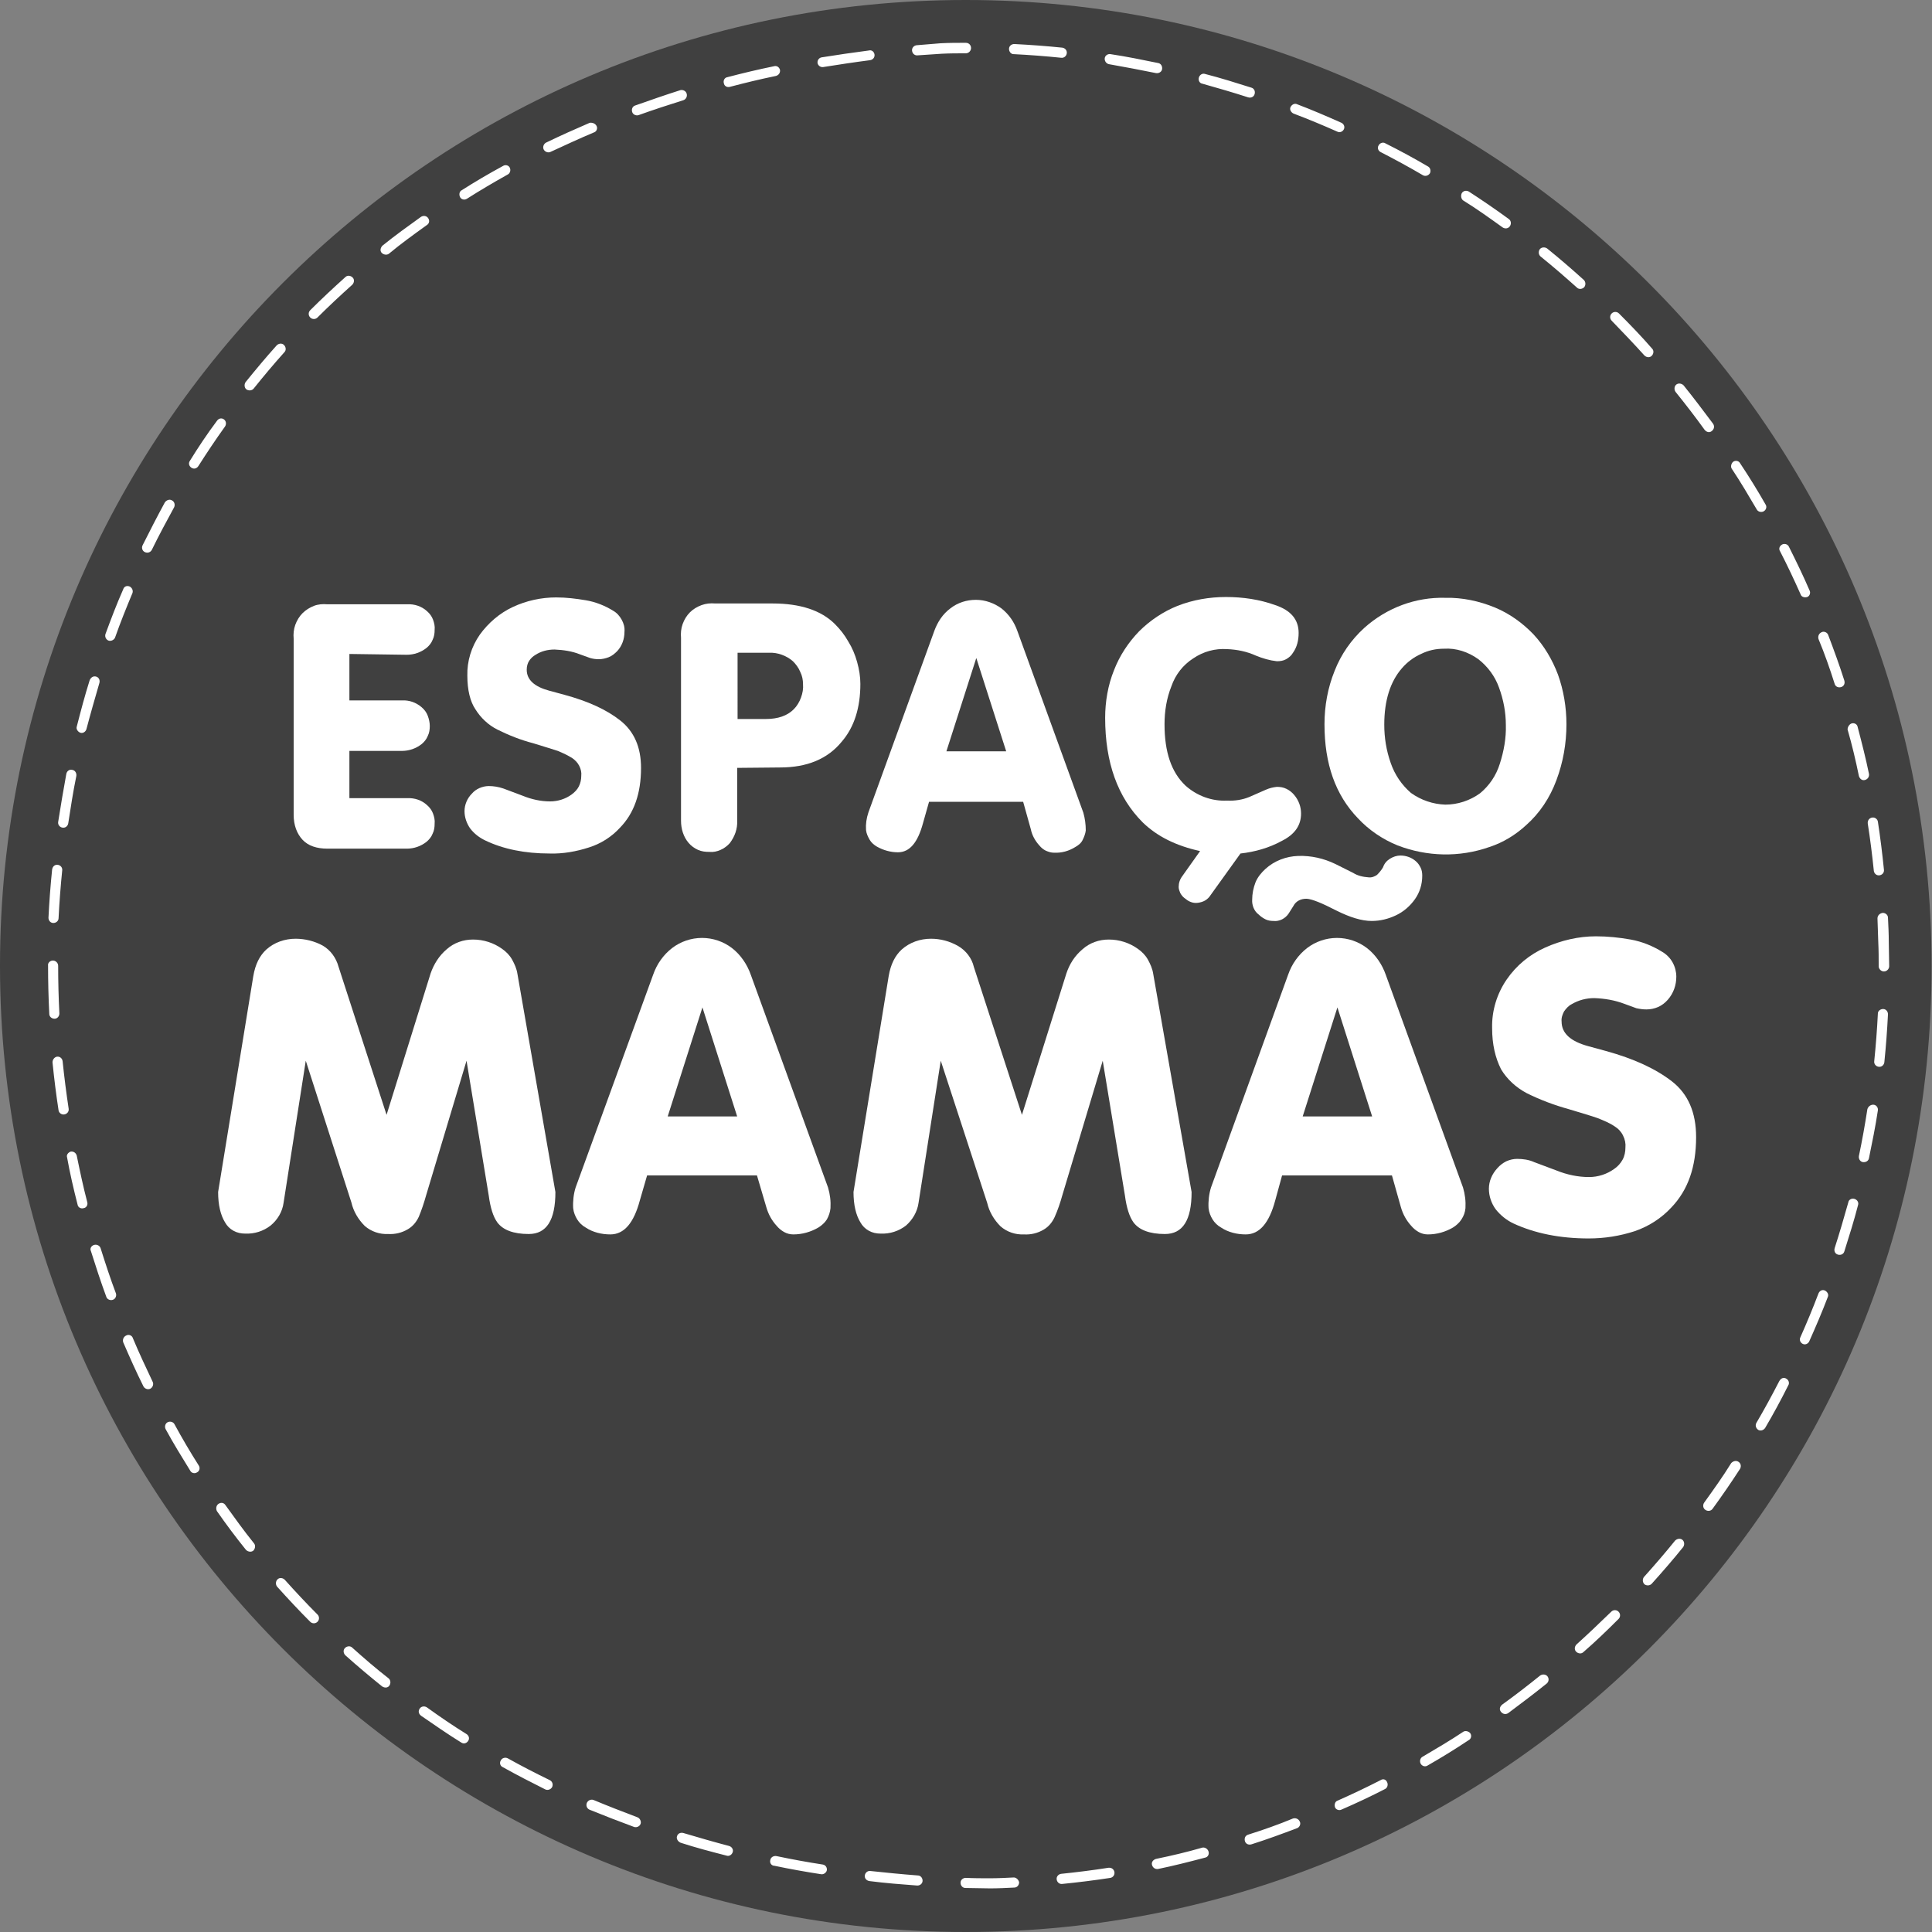
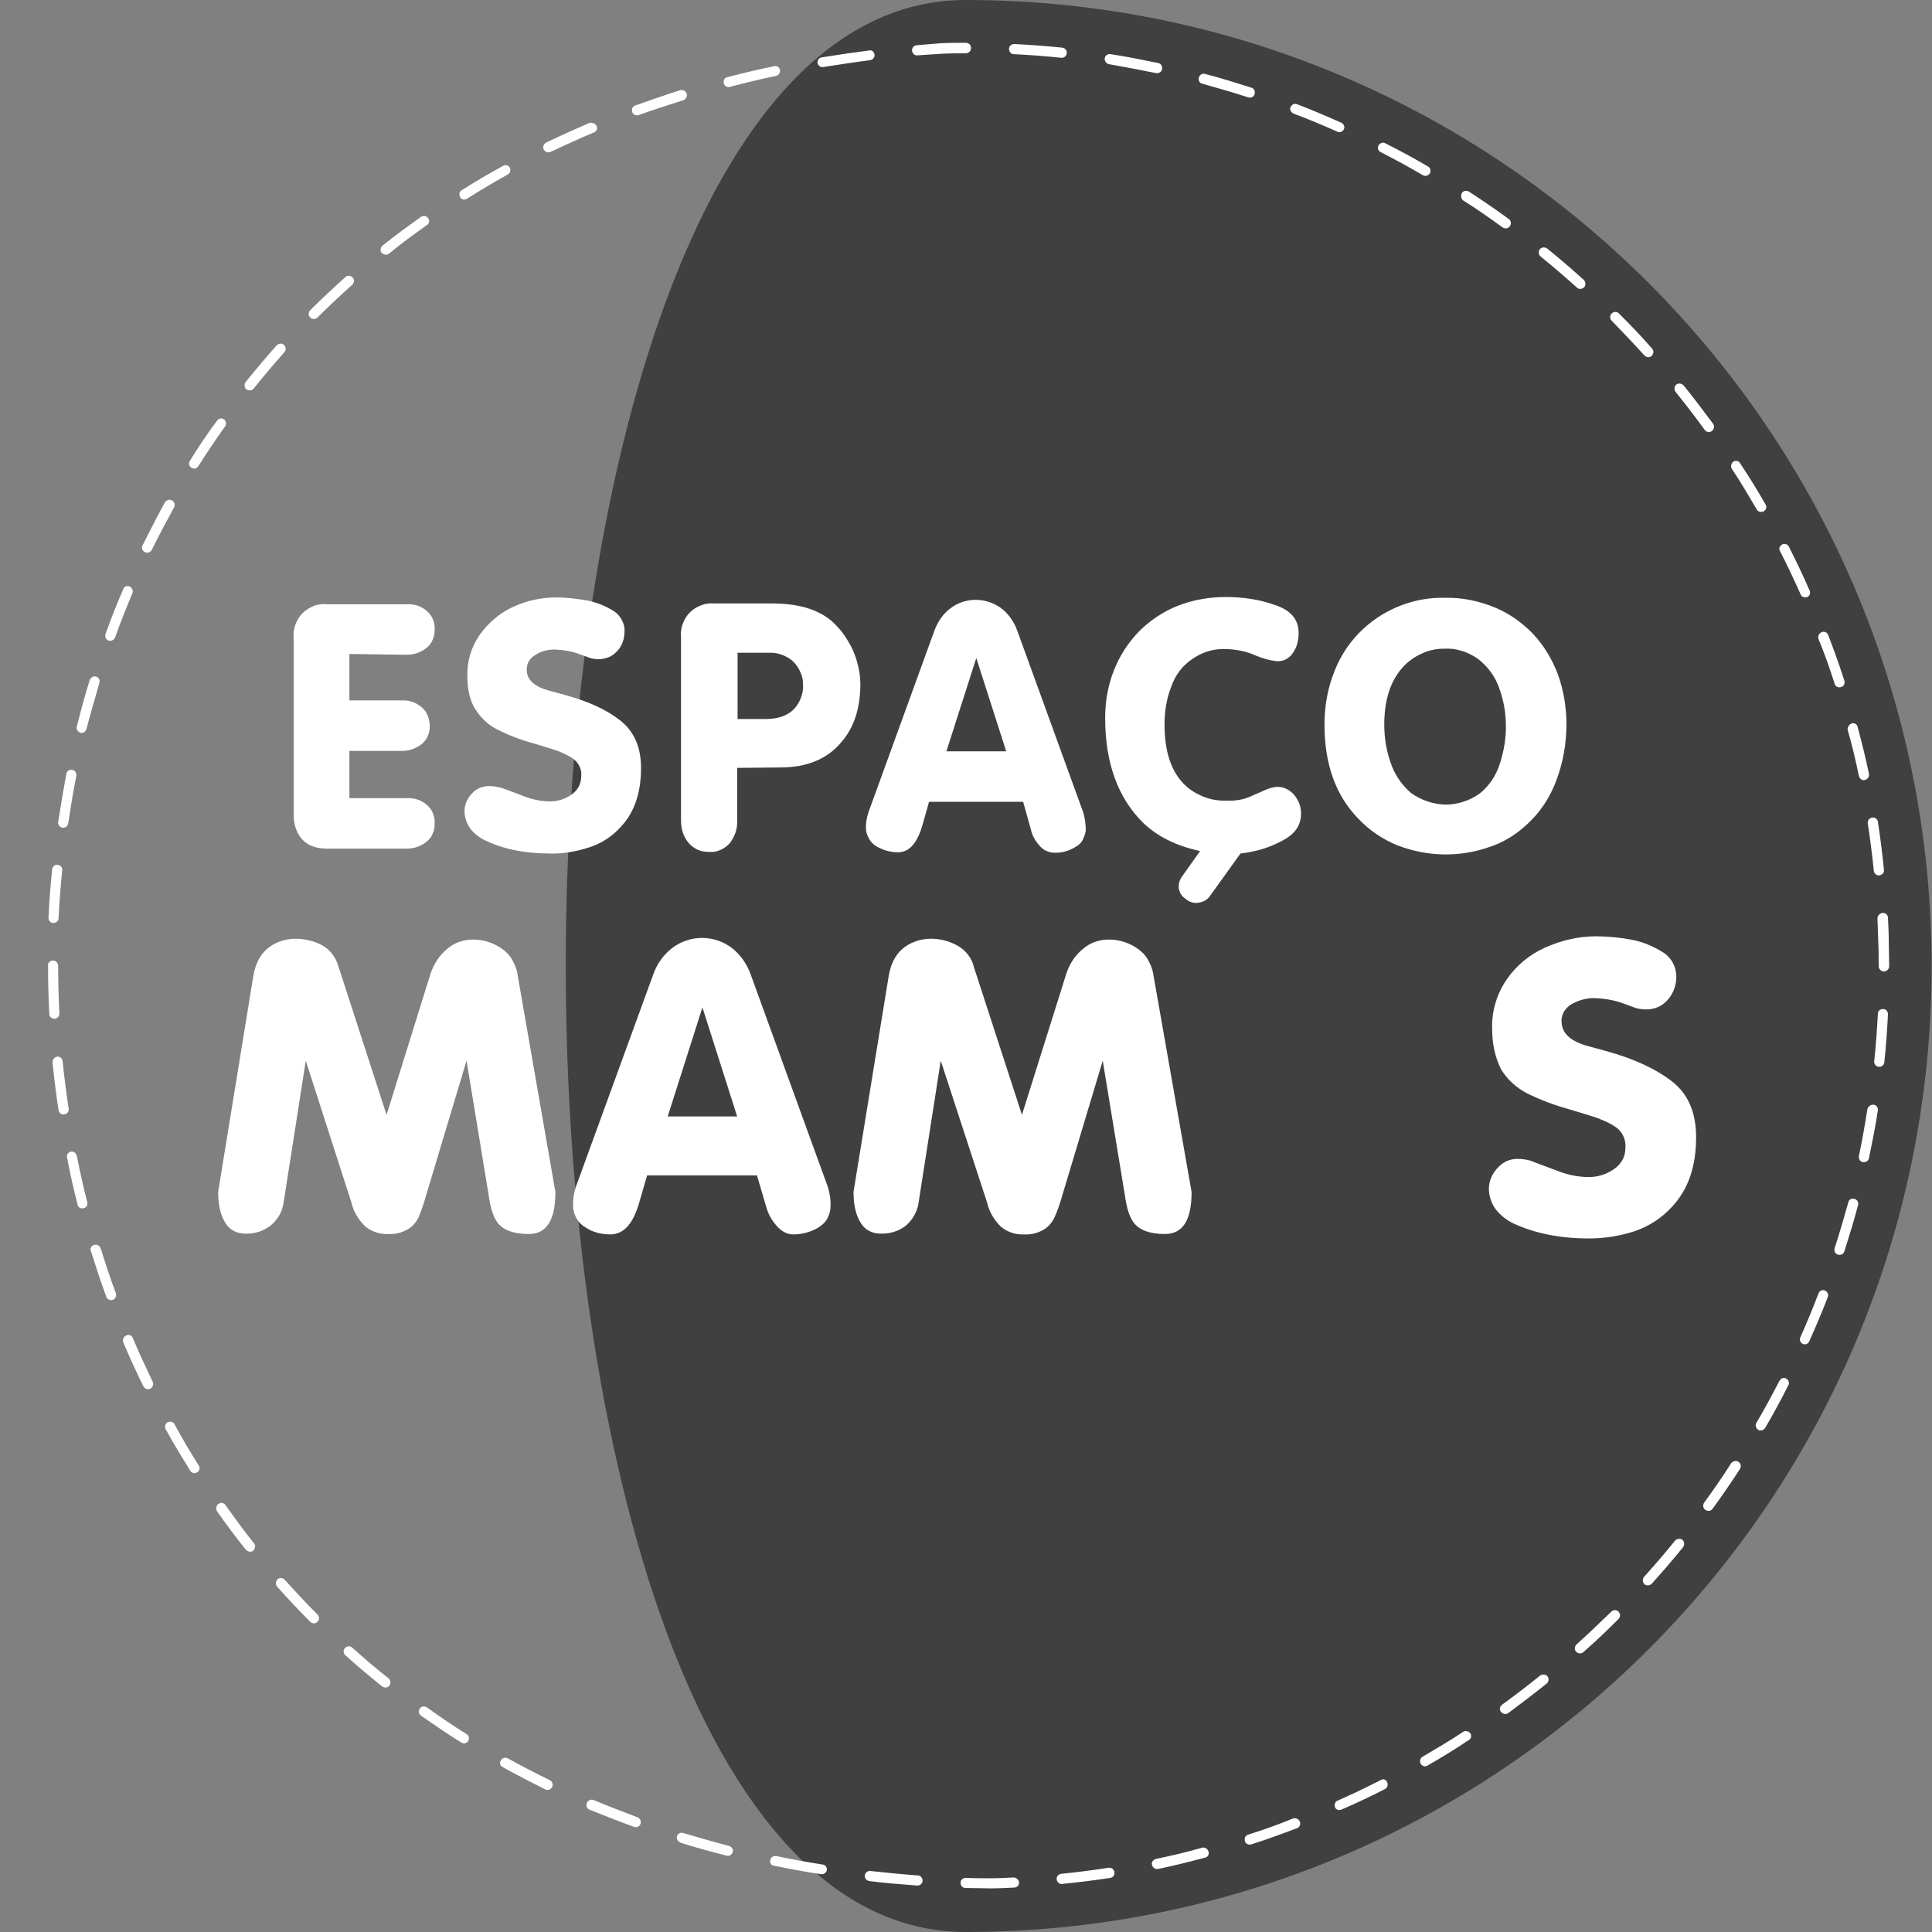
<svg xmlns="http://www.w3.org/2000/svg" version="1.1" id="Layer_2" x="0px" y="0px" width="478.3px" height="478.3px" viewBox="0 0 478.3 478.3" style="enable-background:new 0 0 478.3 478.3;" xml:space="preserve">
  <rect x="0" y="0" width="478.3" height="478.3" fill="#808080" stroke="none" />
  <style type="text/css">
	.st0{opacity:0.5;}
	.st1{fill:#FFFFFF;}
</style>
  <g id="Layer_1-2">
    <g>
-       <path class="st0" d="M239.1,478.3c132.1,0,239.1-107.1,239.1-239.1S371.2,0,239.1,0S0,107.1,0,239.1S107.1,478.3,239.1,478.3z" />
+       <path class="st0" d="M239.1,478.3c132.1,0,239.1-107.1,239.1-239.1S371.2,0,239.1,0S107.1,478.3,239.1,478.3z" />
      <path class="st1" d="M240.4,11.9c0,0.7-0.6,1.3-1.3,1.3c-2,0-3.9,0-5.9,0.1c-2,0.1-4,0.3-6,0.4c-0.7,0.1-1.3-0.4-1.4-1.1    c-0.1-0.7,0.4-1.3,1.1-1.4c2-0.2,4.1-0.3,6.1-0.5c0,0,0,0,0.1,0c2-0.1,4-0.1,6-0.1C239.9,10.6,240.4,11.2,240.4,11.9L240.4,11.9z     M249.8,12.1c0-0.7,0.6-1.2,1.3-1.2c4,0.2,8,0.5,11.9,0.9c0.7,0.1,1.2,0.7,1.1,1.4c-0.1,0.7-0.7,1.2-1.4,1.1    c-3.9-0.4-7.8-0.7-11.8-0.9C250.3,13.4,249.8,12.8,249.8,12.1L249.8,12.1z M216.5,13.5c0.1,0.7-0.4,1.3-1.1,1.4    c-3.9,0.5-7.8,1.1-11.6,1.7c-0.7,0.1-1.3-0.4-1.4-1c-0.1-0.7,0.4-1.3,1-1.4c3.8-0.6,7.8-1.2,11.7-1.7    C215.8,12.3,216.4,12.8,216.5,13.5L216.5,13.5z M273.5,14.4c0.1-0.7,0.8-1.1,1.4-1c4,0.6,7.9,1.4,11.8,2.2c0.7,0.1,1.1,0.8,1,1.5    s-0.8,1.1-1.5,1c-3.9-0.8-7.7-1.5-11.6-2.2C273.9,15.8,273.4,15.1,273.5,14.4L273.5,14.4z M193.1,17.3c0.1,0.7-0.3,1.3-1,1.5    c-3.9,0.8-7.6,1.7-11.4,2.7c-0.7,0.2-1.4-0.2-1.5-0.9c-0.2-0.7,0.2-1.4,0.9-1.5c3.8-1,7.6-1.9,11.5-2.7    C192.3,16.2,192.9,16.6,193.1,17.3L193.1,17.3z M296.8,19.2c0.2-0.7,0.9-1.1,1.5-0.9c3.9,1,7.7,2.2,11.5,3.4    c0.7,0.2,1,0.9,0.8,1.6c-0.2,0.7-0.9,1-1.6,0.8c-3.7-1.2-7.5-2.3-11.4-3.4C297,20.6,296.6,19.9,296.8,19.2L296.8,19.2z M170,23.2    c0.2,0.7-0.2,1.4-0.8,1.6c-3.8,1.2-7.5,2.4-11.1,3.7c-0.6,0.2-1.4-0.1-1.6-0.8s0.1-1.4,0.8-1.6c3.7-1.3,7.4-2.6,11.2-3.8    C169.1,22.2,169.8,22.5,170,23.2L170,23.2z M319.5,26.5c0.3-0.6,1-1,1.6-0.7c3.7,1.4,7.4,3,11,4.6c0.6,0.3,0.9,1,0.6,1.6    c-0.3,0.6-1,0.9-1.6,0.6c-3.6-1.6-7.2-3.1-10.9-4.5C319.6,27.8,319.2,27.1,319.5,26.5z M147.7,31.2c0.3,0.6,0,1.4-0.7,1.6    c-3.6,1.5-7.2,3.2-10.7,4.8c-0.6,0.3-1.4,0-1.7-0.6c-0.3-0.6,0-1.4,0.6-1.7c3.5-1.7,7.1-3.3,10.8-4.9    C146.7,30.3,147.4,30.6,147.7,31.2L147.7,31.2z M341.3,36c0.3-0.6,1.1-0.9,1.7-0.5c3.6,1.8,7.1,3.7,10.5,5.7    c0.6,0.3,0.8,1.1,0.5,1.7c-0.4,0.6-1.1,0.8-1.7,0.5c-3.4-2-6.9-3.9-10.4-5.7C341.2,37.4,340.9,36.6,341.3,36L341.3,36z     M126.2,41.5c0.3,0.6,0.1,1.4-0.5,1.7c-3.4,1.9-6.8,3.9-10.1,6c-0.6,0.4-1.4,0.2-1.7-0.4s-0.2-1.4,0.4-1.7c3.3-2.1,6.7-4.1,10.2-6    C125.1,40.7,125.9,40.9,126.2,41.5L126.2,41.5z M361.9,47.8c0.4-0.6,1.1-0.7,1.7-0.4c3.4,2.2,6.6,4.4,9.9,6.8    c0.6,0.4,0.7,1.2,0.3,1.8c-0.4,0.6-1.2,0.7-1.8,0.3c-3.2-2.3-6.4-4.6-9.8-6.7C361.7,49.2,361.6,48.4,361.9,47.8L361.9,47.8z     M106,54c0.4,0.6,0.3,1.3-0.3,1.7c-3.2,2.3-6.4,4.6-9.4,7.1c-0.5,0.4-1.3,0.3-1.8-0.2s-0.3-1.3,0.2-1.8c3.1-2.5,6.3-4.8,9.5-7.1    C104.8,53.3,105.6,53.4,106,54z M381.2,61.7c0.4-0.5,1.2-0.6,1.8-0.2c3.1,2.5,6.1,5.1,9.1,7.8c0.5,0.5,0.5,1.3,0.1,1.8    c-0.5,0.5-1.3,0.6-1.8,0.1c-2.9-2.6-5.9-5.2-9-7.7C380.9,63.1,380.8,62.3,381.2,61.7L381.2,61.7z M87.3,68.7    c0.5,0.5,0.4,1.3-0.1,1.8c-2.9,2.6-5.8,5.3-8.6,8.1c-0.5,0.5-1.3,0.5-1.8,0s-0.5-1.3,0-1.8c2.8-2.8,5.7-5.5,8.7-8.2    C86,68.1,86.8,68.2,87.3,68.7z M399,77.6c0.5-0.5,1.3-0.5,1.8,0c2.8,2.8,5.6,5.7,8.2,8.7c0.5,0.5,0.4,1.3-0.1,1.8    s-1.3,0.4-1.8-0.1c-2.6-2.9-5.4-5.8-8.1-8.6C398.5,78.9,398.5,78.1,399,77.6L399,77.6z M70.3,85.4c0.5,0.5,0.6,1.3,0.1,1.8    c-2.6,2.9-5.2,6-7.6,9c-0.4,0.5-1.2,0.6-1.8,0.2c-0.5-0.4-0.6-1.2-0.2-1.8c2.5-3.1,5.1-6.2,7.7-9.1C69,85,69.8,84.9,70.3,85.4    L70.3,85.4z M415,95.2c0.5-0.4,1.3-0.3,1.8,0.2c2.5,3.1,4.9,6.3,7.3,9.5c0.4,0.6,0.3,1.3-0.3,1.8s-1.3,0.3-1.8-0.3    c-2.3-3.2-4.7-6.3-7.2-9.4C414.4,96.4,414.5,95.6,415,95.2L415,95.2z M55.4,103.8c0.6,0.4,0.7,1.2,0.3,1.8    c-2.3,3.2-4.5,6.5-6.6,9.8c-0.4,0.6-1.1,0.8-1.7,0.4c-0.6-0.4-0.8-1.1-0.4-1.7c2.1-3.4,4.3-6.7,6.7-9.9    C54.1,103.6,54.8,103.4,55.4,103.8z M429.1,114.3c0.6-0.4,1.4-0.2,1.7,0.4c2.2,3.3,4.3,6.7,6.3,10.2c0.4,0.6,0.1,1.4-0.5,1.7    s-1.4,0.1-1.7-0.5c-2-3.4-4-6.8-6.2-10.1C428.4,115.5,428.6,114.7,429.1,114.3L429.1,114.3z M42.6,123.9c0.6,0.3,0.8,1.1,0.5,1.7    c-1.9,3.5-3.8,7-5.5,10.5c-0.3,0.6-1,0.9-1.7,0.6s-0.9-1.1-0.6-1.7c1.8-3.6,3.6-7.1,5.5-10.6C41.2,123.8,42,123.5,42.6,123.9    L42.6,123.9z M441.2,134.8c0.6-0.3,1.4-0.1,1.7,0.6c1.8,3.6,3.5,7.1,5.1,10.8c0.3,0.6,0,1.4-0.6,1.6s-1.4,0-1.6-0.6    c-1.6-3.6-3.3-7.2-5.1-10.7C440.3,135.9,440.5,135.2,441.2,134.8L441.2,134.8z M32.1,145.2c0.6,0.3,0.9,1,0.7,1.6    c-1.5,3.6-3,7.3-4.3,11c-0.2,0.6-1,1-1.6,0.8s-1-0.9-0.8-1.6c1.4-3.8,2.8-7.5,4.4-11.1C30.7,145.2,31.4,144.9,32.1,145.2    L32.1,145.2z M451,156.5c0.6-0.3,1.4,0.1,1.6,0.7c1.4,3.7,2.8,7.5,4,11.3c0.2,0.7-0.1,1.4-0.8,1.6s-1.4-0.1-1.6-0.8    c-1.2-3.8-2.5-7.5-4-11.1C450,157.5,450.3,156.8,451,156.5L451,156.5z M23.8,167.5c0.7,0.2,1,0.9,0.8,1.6    c-1.1,3.8-2.2,7.6-3.2,11.4c-0.2,0.7-0.9,1.1-1.5,0.9s-1.1-0.9-0.9-1.5c1-3.9,2-7.7,3.2-11.5C22.5,167.7,23.1,167.3,23.8,167.5    L23.8,167.5z M458.4,179.1c0.7-0.2,1.4,0.2,1.5,0.9c1,3.8,2,7.7,2.8,11.6c0.1,0.7-0.3,1.3-1,1.5s-1.3-0.3-1.5-1    c-0.8-3.9-1.7-7.7-2.8-11.5C457.4,180,457.8,179.3,458.4,179.1z M17.9,190.6c0.7,0.1,1.1,0.8,1,1.5c-0.8,3.9-1.4,7.8-2,11.7    c-0.1,0.7-0.7,1.2-1.4,1.1s-1.2-0.7-1.1-1.4c0.6-3.9,1.3-7.9,2-11.8C16.5,190.9,17.2,190.4,17.9,190.6L17.9,190.6z M463.5,202.4    c0.7-0.1,1.3,0.4,1.4,1c0.6,3.9,1.1,7.9,1.5,11.9c0.1,0.7-0.4,1.3-1.1,1.4c-0.7,0.1-1.3-0.4-1.4-1.1c-0.4-3.9-0.9-7.9-1.5-11.7    C462.3,203.1,462.8,202.5,463.5,202.4L463.5,202.4z M14.3,214.1c0.7,0.1,1.2,0.7,1.1,1.4c-0.4,3.9-0.7,7.9-0.9,11.8    c0,0.7-0.6,1.2-1.3,1.2s-1.2-0.6-1.2-1.3c0.2-4,0.5-8,0.9-11.9C13,214.5,13.6,214,14.3,214.1L14.3,214.1z M466.1,226    c0.7,0,1.3,0.5,1.3,1.2c0.1,2,0.2,4,0.2,6s0.1,4,0.1,6c0,0.7-0.6,1.3-1.3,1.3s-1.3-0.6-1.3-1.3c0-2,0-3.9-0.1-5.9s-0.1-4-0.2-5.9    C464.8,226.6,465.4,226.1,466.1,226L466.1,226z M13.1,237.8c0.7,0,1.3,0.6,1.3,1.3c0,3.9,0.1,7.9,0.3,11.8c0,0.7-0.5,1.3-1.2,1.3    s-1.3-0.5-1.3-1.2c-0.2-4-0.3-8-0.3-12C11.8,238.4,12.4,237.8,13.1,237.8L13.1,237.8z M466.2,249.8c0.7,0,1.2,0.6,1.2,1.3    c-0.2,4-0.5,8-0.9,11.9c-0.1,0.7-0.7,1.2-1.4,1.1s-1.2-0.7-1.1-1.4c0.4-3.9,0.7-7.8,0.9-11.8C464.9,250.3,465.5,249.8,466.2,249.8    L466.2,249.8z M14.1,261.6c0.7-0.1,1.3,0.4,1.4,1.1c0.4,3.9,0.9,7.8,1.5,11.8c0.1,0.7-0.4,1.3-1.1,1.4c-0.7,0.1-1.3-0.4-1.4-1    c-0.6-3.9-1.1-7.9-1.5-11.9C13,262.3,13.5,261.7,14.1,261.6L14.1,261.6z M463.9,273.5c0.7,0.1,1.1,0.8,1,1.4    c-0.6,4-1.4,7.9-2.2,11.8c-0.1,0.7-0.8,1.1-1.5,1c-0.7-0.1-1.1-0.8-1-1.5c0.8-3.8,1.5-7.7,2.1-11.6    C462.5,273.9,463.2,273.4,463.9,273.5L463.9,273.5z M17.5,285.1c0.7-0.1,1.3,0.3,1.5,1c0.8,3.9,1.6,7.7,2.6,11.5    c0.2,0.7-0.2,1.4-0.9,1.5c-0.7,0.2-1.4-0.2-1.5-0.9c-1-3.9-1.9-7.8-2.6-11.7C16.4,285.9,16.9,285.3,17.5,285.1L17.5,285.1z     M459.1,296.8c0.7,0.2,1.1,0.9,0.9,1.5c-1,3.9-2.2,7.7-3.4,11.5c-0.2,0.7-0.9,1-1.6,0.8c-0.7-0.2-1-0.9-0.8-1.6    c1.2-3.7,2.3-7.5,3.4-11.4C457.7,297,458.4,296.6,459.1,296.8L459.1,296.8z M23.3,308.2c0.7-0.2,1.4,0.2,1.6,0.8    c1.2,3.8,2.4,7.5,3.8,11.2c0.2,0.6-0.1,1.4-0.8,1.6c-0.6,0.2-1.4-0.1-1.6-0.8c-1.4-3.8-2.6-7.5-3.8-11.3    C22.2,309.1,22.6,308.4,23.3,308.2L23.3,308.2z M451.8,319.5c0.6,0.3,1,1,0.7,1.6c-1.4,3.7-3,7.4-4.6,11c-0.3,0.6-1,0.9-1.6,0.6    c-0.6-0.3-0.9-1-0.6-1.6c1.6-3.6,3.1-7.2,4.5-10.9C450.5,319.5,451.2,319.2,451.8,319.5L451.8,319.5z M31.3,330.6    c0.6-0.3,1.4,0,1.6,0.7c1.5,3.6,3.2,7.2,4.9,10.8c0.3,0.6,0,1.4-0.6,1.7c-0.6,0.3-1.4,0-1.7-0.6c-1.8-3.6-3.4-7.2-5-10.9    C30.3,331.6,30.6,330.9,31.3,330.6z M442.2,341.3c0.6,0.3,0.9,1.1,0.5,1.7c-1.8,3.6-3.7,7.1-5.7,10.5c-0.4,0.6-1.1,0.8-1.7,0.5    c-0.6-0.4-0.8-1.1-0.5-1.7c2-3.4,3.9-6.9,5.7-10.4C440.9,341.2,441.6,340.9,442.2,341.3z M41.5,352.1c0.6-0.3,1.4-0.1,1.7,0.5    c1.9,3.5,3.9,6.9,6,10.2c0.4,0.6,0.2,1.4-0.4,1.7c-0.6,0.4-1.4,0.2-1.7-0.4c-2.1-3.4-4.2-6.8-6.1-10.3    C40.7,353.2,40.9,352.4,41.5,352.1L41.5,352.1z M430.4,361.9c0.6,0.4,0.7,1.1,0.4,1.7c-2.2,3.4-4.4,6.6-6.8,9.9    c-0.4,0.6-1.2,0.7-1.8,0.3c-0.6-0.4-0.7-1.2-0.3-1.8c2.3-3.2,4.6-6.4,6.7-9.8C429.1,361.7,429.8,361.5,430.4,361.9L430.4,361.9z     M54.1,372.3c0.6-0.4,1.3-0.3,1.7,0.3c2.3,3.2,4.6,6.4,7.1,9.5c0.4,0.5,0.3,1.3-0.2,1.8c-0.5,0.4-1.3,0.3-1.8-0.2    c-2.5-3.1-4.9-6.3-7.2-9.6C53.4,373.5,53.5,372.7,54.1,372.3L54.1,372.3z M416.5,381.2c0.5,0.4,0.6,1.2,0.2,1.8    c-2.5,3.1-5.1,6.1-7.8,9.1c-0.5,0.5-1.3,0.5-1.8,0.1c-0.5-0.5-0.5-1.3-0.1-1.8c2.6-2.9,5.2-5.9,7.7-9    C415.2,380.9,416,380.8,416.5,381.2L416.5,381.2z M68.7,391c0.5-0.5,1.3-0.4,1.8,0.1c2.6,2.9,5.3,5.8,8.1,8.6    c0.5,0.5,0.5,1.3,0,1.8s-1.3,0.5-1.8,0c-2.8-2.8-5.6-5.8-8.2-8.7C68.2,392.3,68.2,391.5,68.7,391L68.7,391z M400.7,399    c0.5,0.5,0.5,1.3,0,1.8c-2.8,2.8-5.7,5.6-8.7,8.2c-0.5,0.5-1.3,0.4-1.8-0.1c-0.5-0.5-0.4-1.3,0.1-1.8c2.9-2.6,5.8-5.4,8.6-8.1    C399.4,398.5,400.2,398.5,400.7,399L400.7,399z M85.4,408c0.5-0.5,1.3-0.6,1.8-0.1c2.9,2.6,5.9,5.2,9,7.6c0.5,0.4,0.6,1.2,0.2,1.8    s-1.2,0.6-1.8,0.2c-3.1-2.5-6.2-5.1-9.1-7.7C85,409.3,84.9,408.5,85.4,408L85.4,408z M383.1,415c0.4,0.5,0.4,1.3-0.2,1.8    c-3.1,2.5-6.3,4.9-9.5,7.3c-0.6,0.4-1.3,0.3-1.8-0.3s-0.3-1.3,0.3-1.8c3.2-2.3,6.3-4.7,9.4-7.2C381.9,414.4,382.7,414.5,383.1,415    L383.1,415z M103.9,423c0.4-0.6,1.2-0.7,1.8-0.3c3.2,2.3,6.4,4.5,9.8,6.6c0.6,0.4,0.8,1.1,0.4,1.7c-0.4,0.6-1.1,0.8-1.7,0.4    c-3.4-2.1-6.7-4.4-9.9-6.6C103.6,424.3,103.5,423.6,103.9,423L103.9,423z M364,429.1c0.4,0.6,0.2,1.4-0.4,1.7    c-3.3,2.2-6.7,4.3-10.2,6.3c-0.6,0.4-1.4,0.1-1.7-0.5s-0.1-1.4,0.5-1.7c3.4-2,6.8-4,10.1-6.2C362.8,428.4,363.6,428.6,364,429.1    L364,429.1z M124,435.8c0.3-0.6,1.1-0.8,1.7-0.5c3.4,1.9,6.9,3.7,10.4,5.4c0.6,0.3,0.9,1,0.6,1.7c-0.3,0.6-1.1,0.9-1.7,0.6    c-3.6-1.8-7.1-3.6-10.5-5.5C123.8,437.2,123.6,436.4,124,435.8z M343.4,441.2c0.3,0.6,0.1,1.4-0.5,1.7c-3.5,1.8-7.1,3.5-10.8,5.1    c-0.6,0.3-1.4,0-1.6-0.6s0-1.4,0.6-1.6c3.6-1.6,7.2-3.3,10.7-5.1C342.4,440.3,343.1,440.5,343.4,441.2L343.4,441.2z M145.3,446.3    c0.3-0.6,1-0.9,1.6-0.7c3.6,1.5,7.2,2.9,10.9,4.3c0.6,0.2,1,1,0.8,1.6c-0.2,0.6-0.9,1-1.6,0.8c-3.8-1.4-7.4-2.8-11.1-4.3    C145.3,447.7,145,447,145.3,446.3L145.3,446.3z M321.8,451c0.3,0.6-0.1,1.4-0.7,1.6c-3.7,1.4-7.5,2.8-11.3,4    c-0.7,0.2-1.4-0.1-1.6-0.8c-0.2-0.7,0.1-1.4,0.8-1.6c3.8-1.2,7.5-2.5,11.1-4C320.8,450,321.5,450.3,321.8,451z M167.6,454.6    c0.2-0.7,0.9-1,1.6-0.8c3.7,1.1,7.5,2.2,11.3,3.2c0.7,0.2,1.1,0.9,0.9,1.5c-0.2,0.7-0.9,1.1-1.5,0.9c-3.9-1-7.7-2-11.4-3.2    C167.8,455.9,167.4,455.2,167.6,454.6L167.6,454.6z M299.2,458.4c0.2,0.7-0.2,1.4-0.9,1.5c-3.8,1-7.7,2-11.6,2.8    c-0.7,0.1-1.3-0.3-1.5-1s0.3-1.3,1-1.5c3.9-0.8,7.7-1.7,11.5-2.8C298.3,457.3,299,457.7,299.2,458.4L299.2,458.4z M190.7,460.5    c0.1-0.7,0.8-1.1,1.5-1c3.8,0.8,7.6,1.5,11.5,2.1c0.7,0.1,1.1,0.8,1,1.4s-0.8,1.1-1.4,1c-3.9-0.6-7.8-1.3-11.6-2.1    C191,461.9,190.5,461.2,190.7,460.5L190.7,460.5z M275.9,463.5c0.1,0.7-0.4,1.3-1,1.4c-3.9,0.6-7.9,1.1-11.9,1.5    c-0.7,0.1-1.3-0.4-1.4-1.1c-0.1-0.7,0.4-1.3,1.1-1.4c3.9-0.4,7.9-0.9,11.7-1.5C275.2,462.3,275.8,462.8,275.9,463.5L275.9,463.5z     M214.1,464.3c0.1-0.7,0.7-1.2,1.4-1.1c3.8,0.4,7.7,0.8,11.7,1.1c0.7,0,1.2,0.6,1.2,1.3s-0.6,1.2-1.3,1.2c-4-0.3-7.9-0.6-11.8-1.1    C214.5,465.6,214,465,214.1,464.3L214.1,464.3z M252.3,466c0,0.7-0.5,1.3-1.2,1.3c-2,0.1-4,0.2-6,0.2c0,0,0,0,0,0h0    c-2.1,0-4.1-0.1-6.1-0.1c-0.7,0-1.2-0.6-1.2-1.3c0-0.7,0.6-1.2,1.3-1.2c2,0.1,4,0.1,6,0.1c2,0,3.9-0.1,5.9-0.2    C251.6,464.8,252.2,465.4,252.3,466L252.3,466z" />
      <path class="st1" d="M86.5,161.9v11.5h13c1.8-0.1,3.5,0.5,4.9,1.7c0.7,0.6,1.2,1.3,1.5,2.1c0.3,0.8,0.5,1.7,0.5,2.5    c0,0.9-0.1,1.7-0.5,2.5c-0.3,0.8-0.9,1.5-1.5,2c-1.4,1.1-3.1,1.7-4.9,1.7h-13v11.7h14.3c1.8-0.1,3.6,0.5,4.9,1.7    c0.7,0.6,1.2,1.3,1.5,2.1c0.3,0.8,0.5,1.7,0.4,2.5c0,0.9-0.1,1.7-0.5,2.5c-0.3,0.8-0.9,1.5-1.5,2c-1.4,1.1-3.1,1.7-4.9,1.7H81.1    c-2.7,0-4.8-0.7-6.2-2.2s-2.2-3.6-2.2-6.2v-43.6c-0.1-1.1,0-2.3,0.4-3.4s1-2.1,1.8-2.9c0.8-0.8,1.8-1.4,2.8-1.8s2.2-0.5,3.3-0.4    h19.8c1.8-0.1,3.6,0.5,4.9,1.7c0.7,0.6,1.2,1.3,1.5,2.1s0.5,1.7,0.4,2.5c0,0.9-0.1,1.7-0.5,2.5c-0.3,0.8-0.9,1.5-1.5,2    c-1.4,1.1-3.1,1.7-4.9,1.7L86.5,161.9L86.5,161.9z" />
      <path class="st1" d="M115.7,167.3c-0.1-3.6,1-7.2,3.1-10.2c2.1-2.9,4.9-5.3,8.1-6.8c3.4-1.6,7.1-2.4,10.8-2.4    c2.5,0,4.9,0.3,7.3,0.7c2.4,0.4,4.7,1.3,6.8,2.6c0.9,0.5,1.6,1.3,2.1,2.2s0.8,1.9,0.7,3c0,1.8-0.6,3.5-1.8,4.8    c-0.6,0.6-1.3,1.2-2.1,1.5c-0.8,0.3-1.6,0.5-2.5,0.5c-0.7,0-1.4-0.1-2.1-0.3l-2.5-0.9c-2-0.8-4.1-1.1-6.3-1.2    c-1.7,0-3.3,0.4-4.7,1.3c-0.7,0.4-1.2,0.9-1.6,1.5s-0.6,1.4-0.6,2.2c0,2.5,1.9,4.2,5.6,5.2l3.7,1c5.9,1.6,10.5,3.7,13.9,6.4    s5.1,6.6,5.1,11.7c0,6.3-1.7,11.2-5.2,14.8c-2.1,2.3-4.8,4-7.7,4.9c-3.1,1-6.4,1.6-9.7,1.5c-6.2,0-11.5-1.1-15.9-3.2    c-1.5-0.7-2.8-1.7-3.8-3c-0.9-1.3-1.4-2.8-1.4-4.3c0-1.6,0.7-3.2,1.8-4.3c0.5-0.6,1.2-1.1,1.9-1.4c0.7-0.3,1.5-0.5,2.3-0.5    c1.2,0,2.4,0.2,3.6,0.6l4.8,1.8c2.2,0.9,4.5,1.4,6.8,1.4c1.9,0,3.8-0.6,5.3-1.7c0.7-0.5,1.4-1.2,1.8-2c0.4-0.8,0.6-1.7,0.6-2.6    c0.1-0.9-0.1-1.7-0.5-2.5s-1-1.4-1.7-1.9c-1.1-0.7-2.4-1.3-3.6-1.8c-1.2-0.4-3.2-1-6.1-1.9c-3.1-0.8-6.1-2-8.9-3.4    c-2.2-1.1-4.1-2.9-5.4-5C116.4,173.7,115.7,170.8,115.7,167.3L115.7,167.3z" />
      <path class="st1" d="M182.5,190.1v13.1c0.1,2-0.6,3.9-1.8,5.5c-0.6,0.7-1.4,1.3-2.3,1.7c-0.9,0.4-1.8,0.6-2.8,0.5    c-1,0-1.9-0.1-2.8-0.5s-1.7-1-2.3-1.7c-1.3-1.5-1.9-3.5-1.9-5.5v-45.3c-0.1-1.1,0-2.3,0.4-3.4s1-2.1,1.8-2.9    c0.8-0.8,1.8-1.4,2.9-1.8s2.2-0.5,3.4-0.4h14.2c6.8,0,12,1.7,15.4,5.1c1.3,1.3,2.4,2.7,3.3,4.3c1,1.6,1.7,3.3,2.2,5.1    c0.5,1.8,0.8,3.6,0.8,5.4c0,5.9-1.5,10.7-4.6,14.3c-3.5,4.3-8.6,6.4-15.3,6.4L182.5,190.1L182.5,190.1z M182.5,178h7.1    c3,0,5.3-0.8,6.9-2.4c0.8-0.8,1.4-1.8,1.8-2.9s0.6-2.2,0.5-3.3c0-1.1-0.2-2.1-0.7-3.1c-0.4-1-1.1-1.9-1.8-2.6    c-1.6-1.4-3.8-2.2-5.9-2.1h-7.8V178L182.5,178z" />
      <path class="st1" d="M253.3,198.5H230l-1.5,5.3c-1.3,4.8-3.3,7.2-6.2,7.2c-1.8,0-3.6-0.5-5.2-1.4c-0.7-0.4-1.4-1-1.8-1.7    s-0.8-1.5-0.9-2.4c-0.1-1.5,0.1-2.9,0.6-4.4l16.3-44.9c0.8-2.2,2.1-4.2,4-5.6c1.8-1.4,4-2.1,6.3-2.1s4.5,0.8,6.3,2.1    c1.9,1.5,3.2,3.4,4,5.7l16.3,44.9c0.4,1.4,0.6,2.9,0.6,4.4c-0.1,0.8-0.4,1.6-0.8,2.4s-1.1,1.3-1.8,1.7c-1.6,1-3.4,1.5-5.3,1.4    c-0.7,0-1.3-0.2-2-0.5c-0.6-0.3-1.1-0.7-1.6-1.3c-1-1.1-1.8-2.5-2.1-4L253.3,198.5L253.3,198.5z M249.1,186l-7.4-23.1l-7.4,23.1    L249.1,186L249.1,186z" />
      <path class="st1" d="M307.1,211.3l-7.4,10.3c-0.3,0.5-0.8,1-1.3,1.3s-1.1,0.5-1.8,0.6s-1.3,0-1.8-0.2c-0.6-0.2-1.1-0.6-1.6-1    c-0.4-0.3-0.7-0.7-1-1.2c-0.2-0.5-0.4-1-0.4-1.5c0-1,0.3-1.9,0.9-2.7l4.4-6.2c-5.9-1.3-10.6-3.6-14.2-7.1    c-6.2-6.2-9.3-14.8-9.3-25.9c0-4,0.7-8.1,2.2-11.8c1.4-3.6,3.5-6.8,6.2-9.6c2.7-2.7,6-4.9,9.5-6.3c3.8-1.5,7.9-2.2,12-2.2    c4.2,0,8.3,0.6,12.2,2c3.9,1.3,5.8,3.6,5.8,6.9c0,1.8-0.4,3.5-1.4,4.9c-0.4,0.7-1,1.2-1.7,1.6c-0.7,0.4-1.5,0.5-2.3,0.5    c-1.8-0.2-3.5-0.7-5.2-1.4c-2.2-1-4.6-1.5-7.1-1.6c-3-0.2-5.9,0.6-8.4,2.3c-2.5,1.6-4.4,4-5.4,6.9c-1.2,3-1.7,6.2-1.7,9.4    c0,6.9,1.7,11.9,5.2,15.2c2.8,2.5,6.5,3.9,10.3,3.7c1.9,0.1,3.8-0.2,5.5-0.9l4.1-1.8c0.9-0.4,1.8-0.6,2.7-0.7    c0.8,0,1.6,0.1,2.4,0.5s1.4,0.9,1.9,1.5c1.1,1.3,1.7,2.9,1.7,4.6c0,3-1.6,5.2-4.8,6.8C314.2,209.9,310.7,210.9,307.1,211.3    L307.1,211.3z" />
      <path class="st1" d="M327.9,179.3c0-4.5,0.8-9,2.5-13.2c1.6-4.1,4.1-7.7,7.4-10.7c5.5-4.9,12.6-7.6,20-7.4    c4.2-0.1,8.4,0.8,12.3,2.4c3.6,1.5,6.8,3.8,9.5,6.6c2.7,2.9,4.7,6.3,6.1,10c1.4,3.9,2.1,8.1,2.1,12.3c0,4.7-0.8,9.4-2.5,13.9    c-1.6,4.3-4.1,8.1-7.5,11.1c-2.6,2.4-5.7,4.3-9.1,5.4c-7.4,2.6-15.4,2.4-22.7-0.4c-3.7-1.5-7.1-3.8-9.8-6.7    C330.6,196.8,327.9,189.1,327.9,179.3z M342.7,179.4c0,3.2,0.5,6.4,1.6,9.5c1,2.9,2.7,5.4,5,7.4c2.5,1.8,5.5,2.8,8.5,2.9    c3.1,0,6.1-1,8.6-2.8c2.3-1.9,4-4.4,4.9-7.3c1-3.1,1.6-6.4,1.5-9.6c0-3.2-0.6-6.3-1.7-9.3c-1-2.8-2.8-5.2-5.1-7    c-2.5-1.8-5.5-2.8-8.5-2.6c-2,0-3.9,0.4-5.7,1.3c-1.8,0.8-3.4,2-4.7,3.5C344.2,168.7,342.7,173.4,342.7,179.4L342.7,179.4    L342.7,179.4z" />
      <path class="st1" d="M75.7,262.6l-5.5,35.2c-0.3,2.2-1.5,4.2-3.2,5.6c-1.8,1.4-4,2.1-6.3,2c-1,0-2-0.2-2.9-0.7    c-0.9-0.5-1.6-1.2-2.1-2.1c-1.1-1.8-1.7-4.3-1.7-7.5l8.7-53.4c0.5-3,1.6-5.1,3.2-6.6c2-1.8,4.6-2.7,7.3-2.7c2.3,0,4.7,0.6,6.7,1.7    c1.9,1.1,3.3,3,3.9,5.2L95.7,276l10.9-35c0.8-2.3,2.1-4.4,4-6c1.8-1.6,4.1-2.4,6.5-2.4c2.6,0,5.1,0.8,7.2,2.3    c1,0.7,1.9,1.6,2.5,2.7s1.1,2.2,1.3,3.5l9.4,54c0,7-2.2,10.4-6.6,10.4c-3.8,0-6.4-1-7.8-2.9c-1-1.4-1.7-3.6-2.1-6.6l-5.5-33.4    l-10,33.3c-0.5,1.8-1.1,3.6-1.8,5.3c-0.6,1.3-1.5,2.4-2.7,3.1c-1.5,0.9-3.2,1.3-4.9,1.2c-2.1,0.1-4.2-0.6-5.8-2    c-1.6-1.6-2.8-3.6-3.3-5.8L75.7,262.6L75.7,262.6z" />
      <path class="st1" d="M187.4,291h-27.2l-1.8,6.2c-1.5,5.6-3.9,8.4-7.3,8.4c-2.1,0-4.3-0.5-6.1-1.7c-0.9-0.5-1.6-1.2-2.1-2    c-0.5-0.8-0.9-1.8-1-2.8c-0.1-1.7,0.1-3.5,0.6-5.1l19.2-52.7c0.9-2.6,2.5-4.9,4.7-6.6c2.1-1.6,4.7-2.5,7.4-2.5s5.3,0.9,7.4,2.5    c2.2,1.7,3.8,4.1,4.7,6.7L205,294c0.5,1.7,0.7,3.4,0.6,5.1c-0.1,1-0.4,1.9-0.9,2.8c-0.5,0.8-1.3,1.5-2.1,2c-1.9,1.1-4,1.7-6.2,1.7    c-0.8,0-1.6-0.2-2.3-0.6c-0.7-0.4-1.3-0.9-1.8-1.5c-1.2-1.3-2.1-2.9-2.6-4.7L187.4,291L187.4,291z M182.5,276.4l-8.6-27l-8.6,27    H182.5L182.5,276.4z" />
      <path class="st1" d="M232.9,262.6l-5.5,35.2c-0.3,2.2-1.5,4.2-3.1,5.6c-1.8,1.4-4,2.1-6.3,2c-1,0-2-0.2-2.9-0.7    c-0.9-0.5-1.6-1.2-2.1-2.1c-1.1-1.8-1.7-4.3-1.7-7.5l8.7-53.4c0.5-3,1.6-5.1,3.2-6.6c2-1.8,4.6-2.7,7.3-2.7c2.3,0,4.6,0.6,6.7,1.8    c1.9,1.1,3.4,3,3.9,5.2L253,276l11-35c0.8-2.4,2.1-4.4,4-6c1.8-1.6,4.1-2.4,6.5-2.4c2.6,0,5.1,0.8,7.2,2.3c1,0.7,1.9,1.6,2.5,2.7    c0.6,1.1,1.1,2.2,1.3,3.5l9.5,54c0,7-2.2,10.4-6.6,10.4c-3.8,0-6.4-1-7.8-2.9c-1-1.4-1.7-3.6-2.1-6.6l-5.5-33.4l-10,33.3    c-0.5,1.8-1.1,3.6-1.9,5.4c-0.6,1.3-1.5,2.4-2.7,3.1c-1.5,0.9-3.2,1.3-4.9,1.2c-2.1,0.1-4.2-0.6-5.8-2c-1.6-1.6-2.8-3.6-3.3-5.8    L232.9,262.6L232.9,262.6z" />
-       <path class="st1" d="M344.6,291h-27.2l-1.7,6.2c-1.5,5.6-3.9,8.4-7.3,8.4c-2.1,0-4.3-0.5-6.1-1.7c-0.9-0.5-1.6-1.2-2.1-2    c-0.5-0.8-0.9-1.8-1-2.8c-0.1-1.7,0.1-3.5,0.6-5.1l19.1-52.7c0.9-2.6,2.5-4.9,4.7-6.6c2.1-1.6,4.7-2.5,7.4-2.5s5.3,0.9,7.4,2.5    c2.2,1.7,3.8,4.1,4.7,6.7l19.1,52.6c0.5,1.7,0.7,3.4,0.6,5.1c-0.1,1-0.4,1.9-1,2.8c-0.5,0.8-1.3,1.5-2.1,2c-1.9,1.1-4,1.7-6.2,1.7    c-0.8,0-1.6-0.2-2.3-0.6c-0.7-0.4-1.3-0.9-1.8-1.5c-1.2-1.3-2.1-2.9-2.6-4.7L344.6,291L344.6,291z M310,222.7    c0-1.4,0.3-2.9,0.8-4.2s1.5-2.5,2.5-3.4c2.2-2,5.1-3.1,8.1-3.2c3.2-0.1,6.3,0.6,9.2,2l4.4,2.2c1.1,0.7,2.4,1,3.8,1.1    c0.8,0.1,1.5-0.2,2.1-0.6c0.6-0.6,1.1-1.2,1.5-1.9c0.3-0.9,0.9-1.6,1.7-2.1c0.8-0.5,1.7-0.8,2.6-0.8c1.4,0,2.8,0.5,3.8,1.4    c0.5,0.4,0.9,1,1.2,1.6s0.4,1.3,0.4,2c0,2.1-0.6,4.1-1.8,5.8c-1.2,1.7-2.8,3.1-4.7,4c-1.9,0.9-3.9,1.4-6,1.4    c-2.5,0-5.4-0.9-8.8-2.6c-3.5-1.8-5.9-2.8-7.3-2.9c-0.7,0-1.3,0.1-1.9,0.4c-0.6,0.3-1.1,0.8-1.4,1.4l-1.2,1.9    c-0.4,0.6-1,1.1-1.6,1.4s-1.4,0.5-2.1,0.4c-0.7,0-1.4-0.1-2-0.4c-0.6-0.3-1.2-0.7-1.7-1.2C310.5,225.6,309.9,224.1,310,222.7    L310,222.7L310,222.7z M339.7,276.4l-8.6-27l-8.6,27H339.7L339.7,276.4z" />
      <path class="st1" d="M369.4,254.5c-0.1-4.3,1.2-8.5,3.6-12c2.4-3.5,5.7-6.2,9.5-7.9c4-1.8,8.3-2.8,12.6-2.8c2.9,0,5.8,0.3,8.6,0.8    c2.8,0.5,5.5,1.6,7.9,3.1c1,0.6,1.9,1.5,2.5,2.6c0.6,1.1,0.9,2.3,0.9,3.5c0,2.1-0.7,4.1-2.1,5.7c-0.7,0.8-1.5,1.4-2.4,1.8    c-0.9,0.4-1.9,0.6-2.9,0.6c-0.8,0-1.6-0.1-2.5-0.3l-3-1.1c-2.4-0.9-4.8-1.3-7.4-1.4c-2,0-3.9,0.5-5.6,1.5    c-0.8,0.4-1.4,1.1-1.9,1.8c-0.4,0.8-0.7,1.6-0.6,2.5c0,2.9,2.2,4.9,6.6,6.1l4.4,1.2c6.9,1.9,12.3,4.4,16.3,7.5c4,3.1,6,7.7,6,13.8    c0,7.4-2,13.1-6.1,17.4c-2.5,2.7-5.6,4.7-9.1,5.9c-3.7,1.2-7.5,1.8-11.4,1.8c-7.2,0-13.4-1.3-18.6-3.7c-1.7-0.8-3.2-2-4.4-3.5    c-1.1-1.5-1.7-3.3-1.7-5.1c0-1.9,0.8-3.7,2.1-5.1c0.6-0.7,1.4-1.3,2.2-1.7c0.9-0.4,1.8-0.6,2.7-0.6c1.4,0,2.9,0.2,4.2,0.8l5.6,2.1    c2.5,1,5.2,1.6,8,1.6c2.2,0,4.4-0.7,6.2-2c0.9-0.6,1.6-1.4,2.1-2.3s0.7-2,0.7-3c0.1-1-0.1-2-0.6-3s-1.2-1.7-2-2.2    c-1.3-0.9-2.8-1.5-4.3-2.1c-1.4-0.5-3.8-1.2-7.1-2.2c-3.6-1-7.1-2.3-10.5-4c-2.6-1.4-4.8-3.4-6.3-5.9    C370.2,261.9,369.4,258.6,369.4,254.5L369.4,254.5z" />
    </g>
  </g>
</svg>